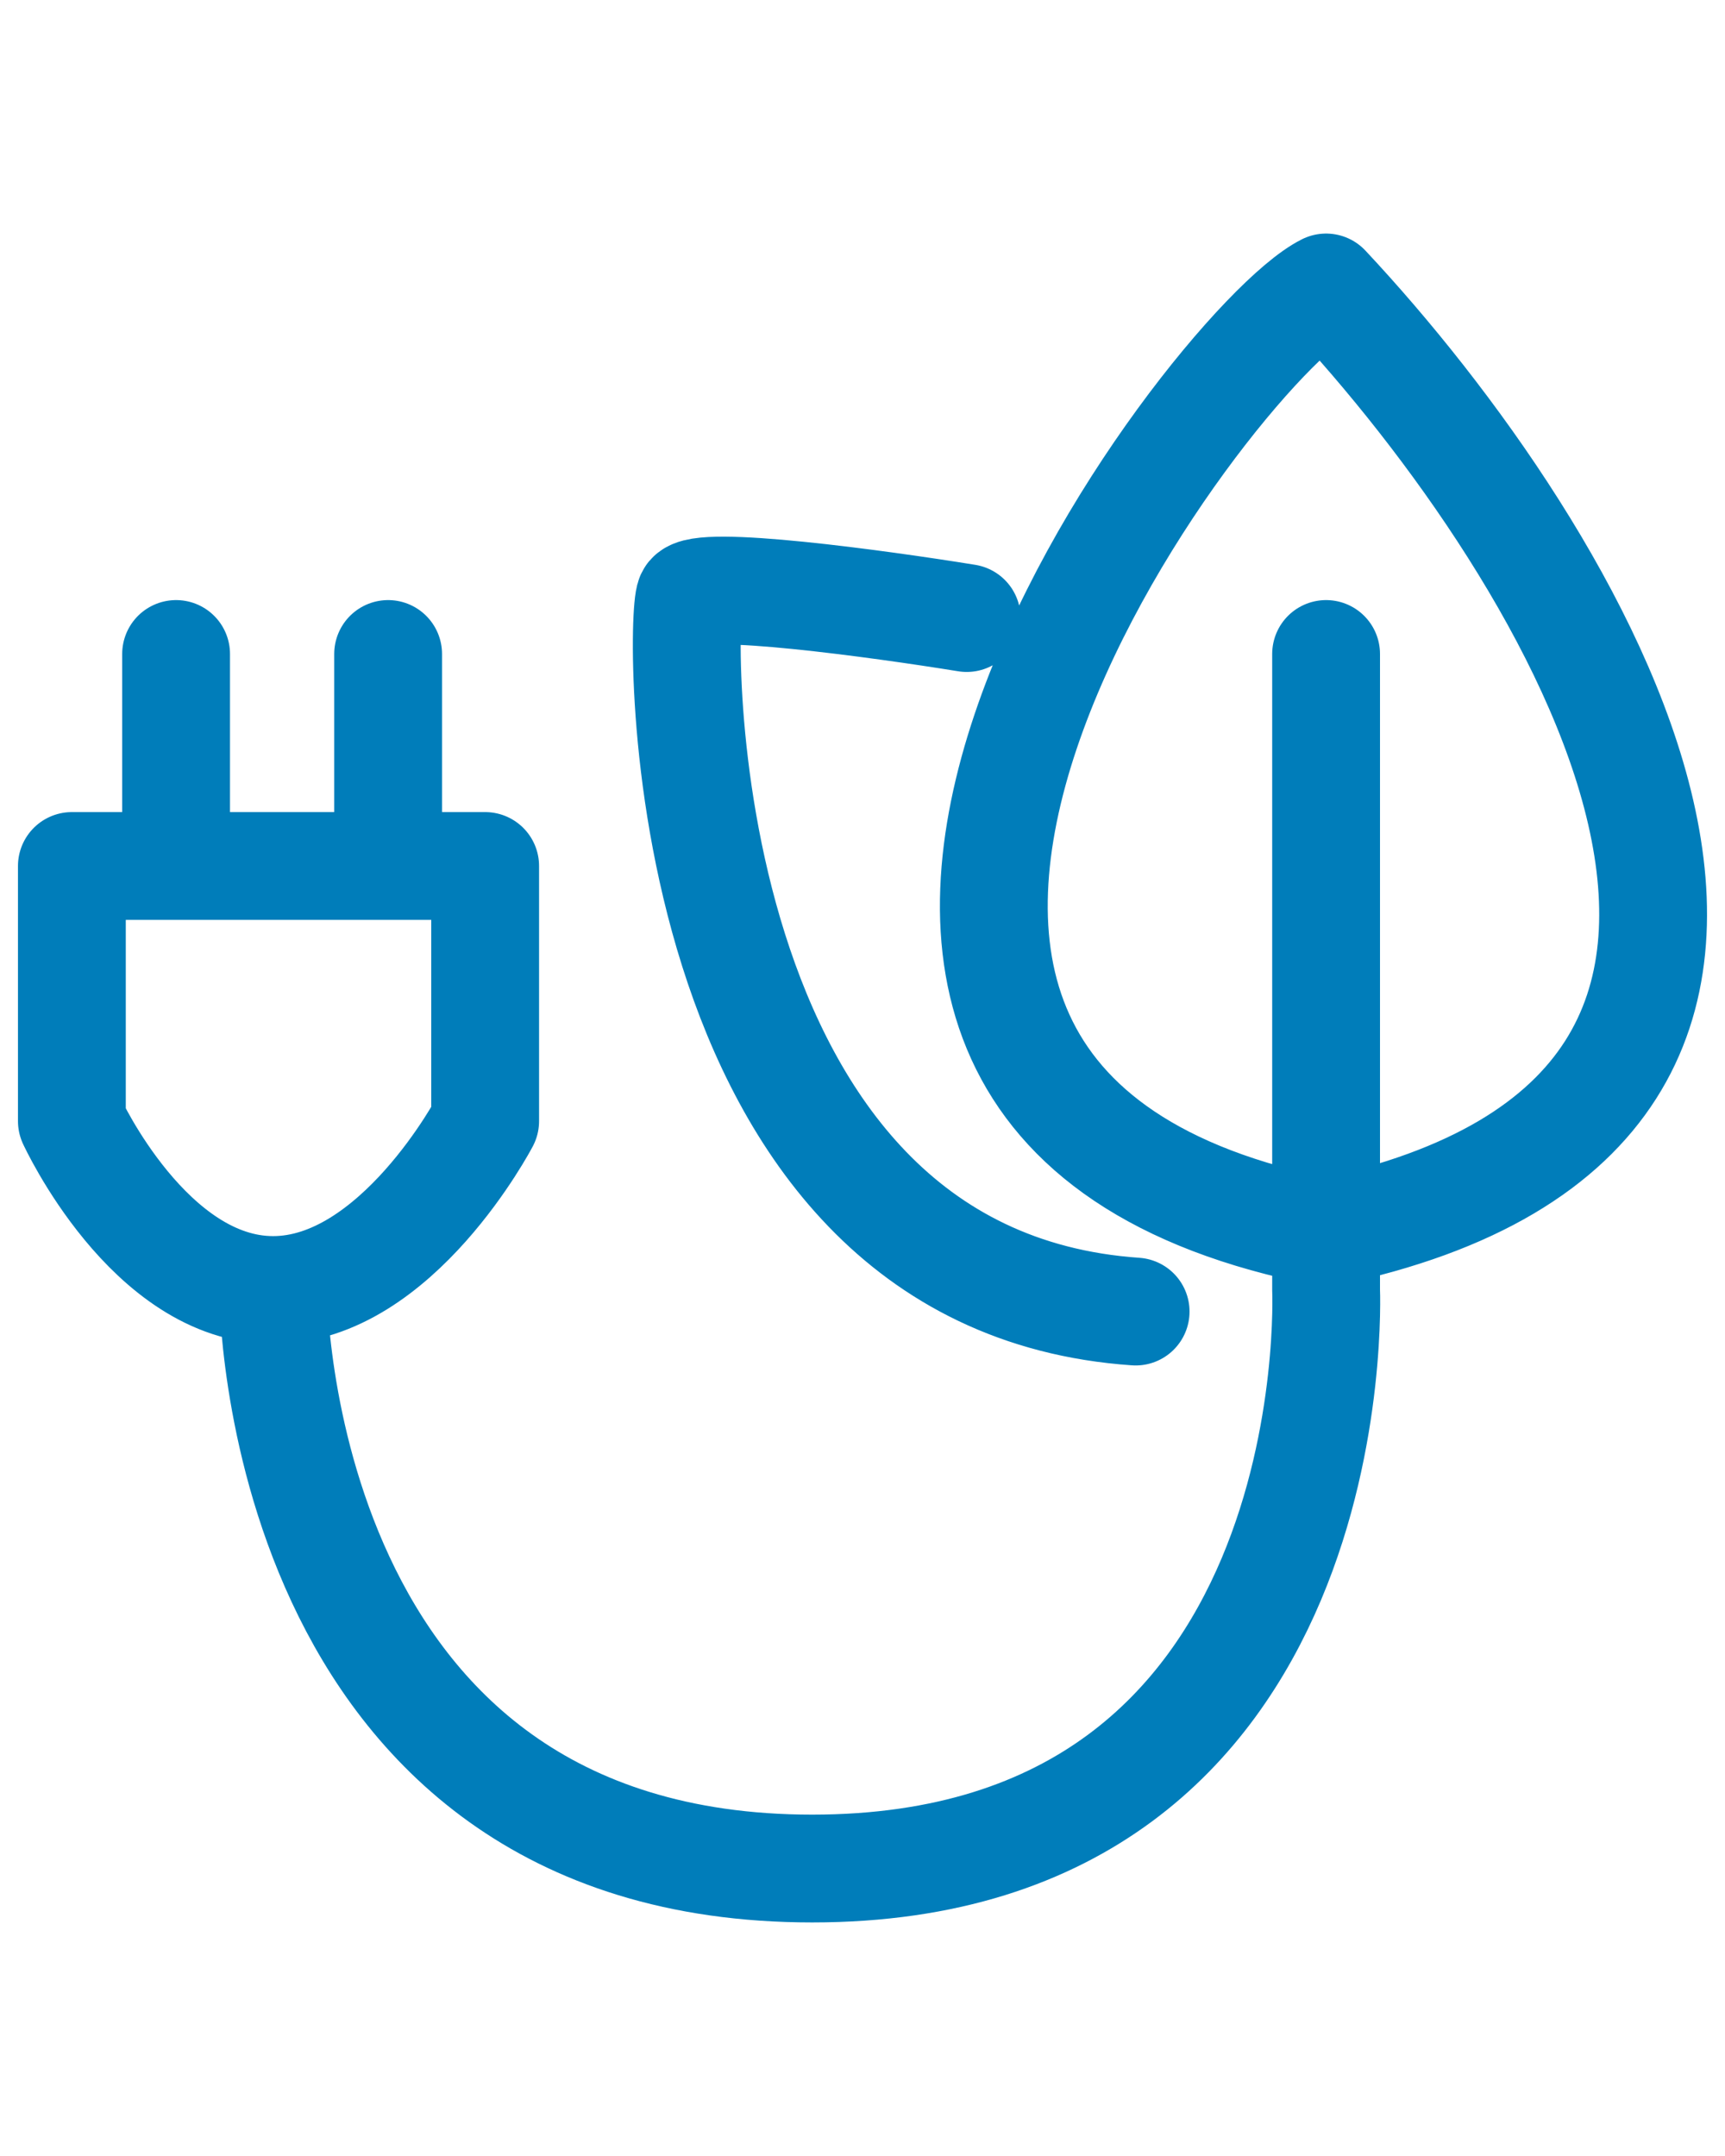
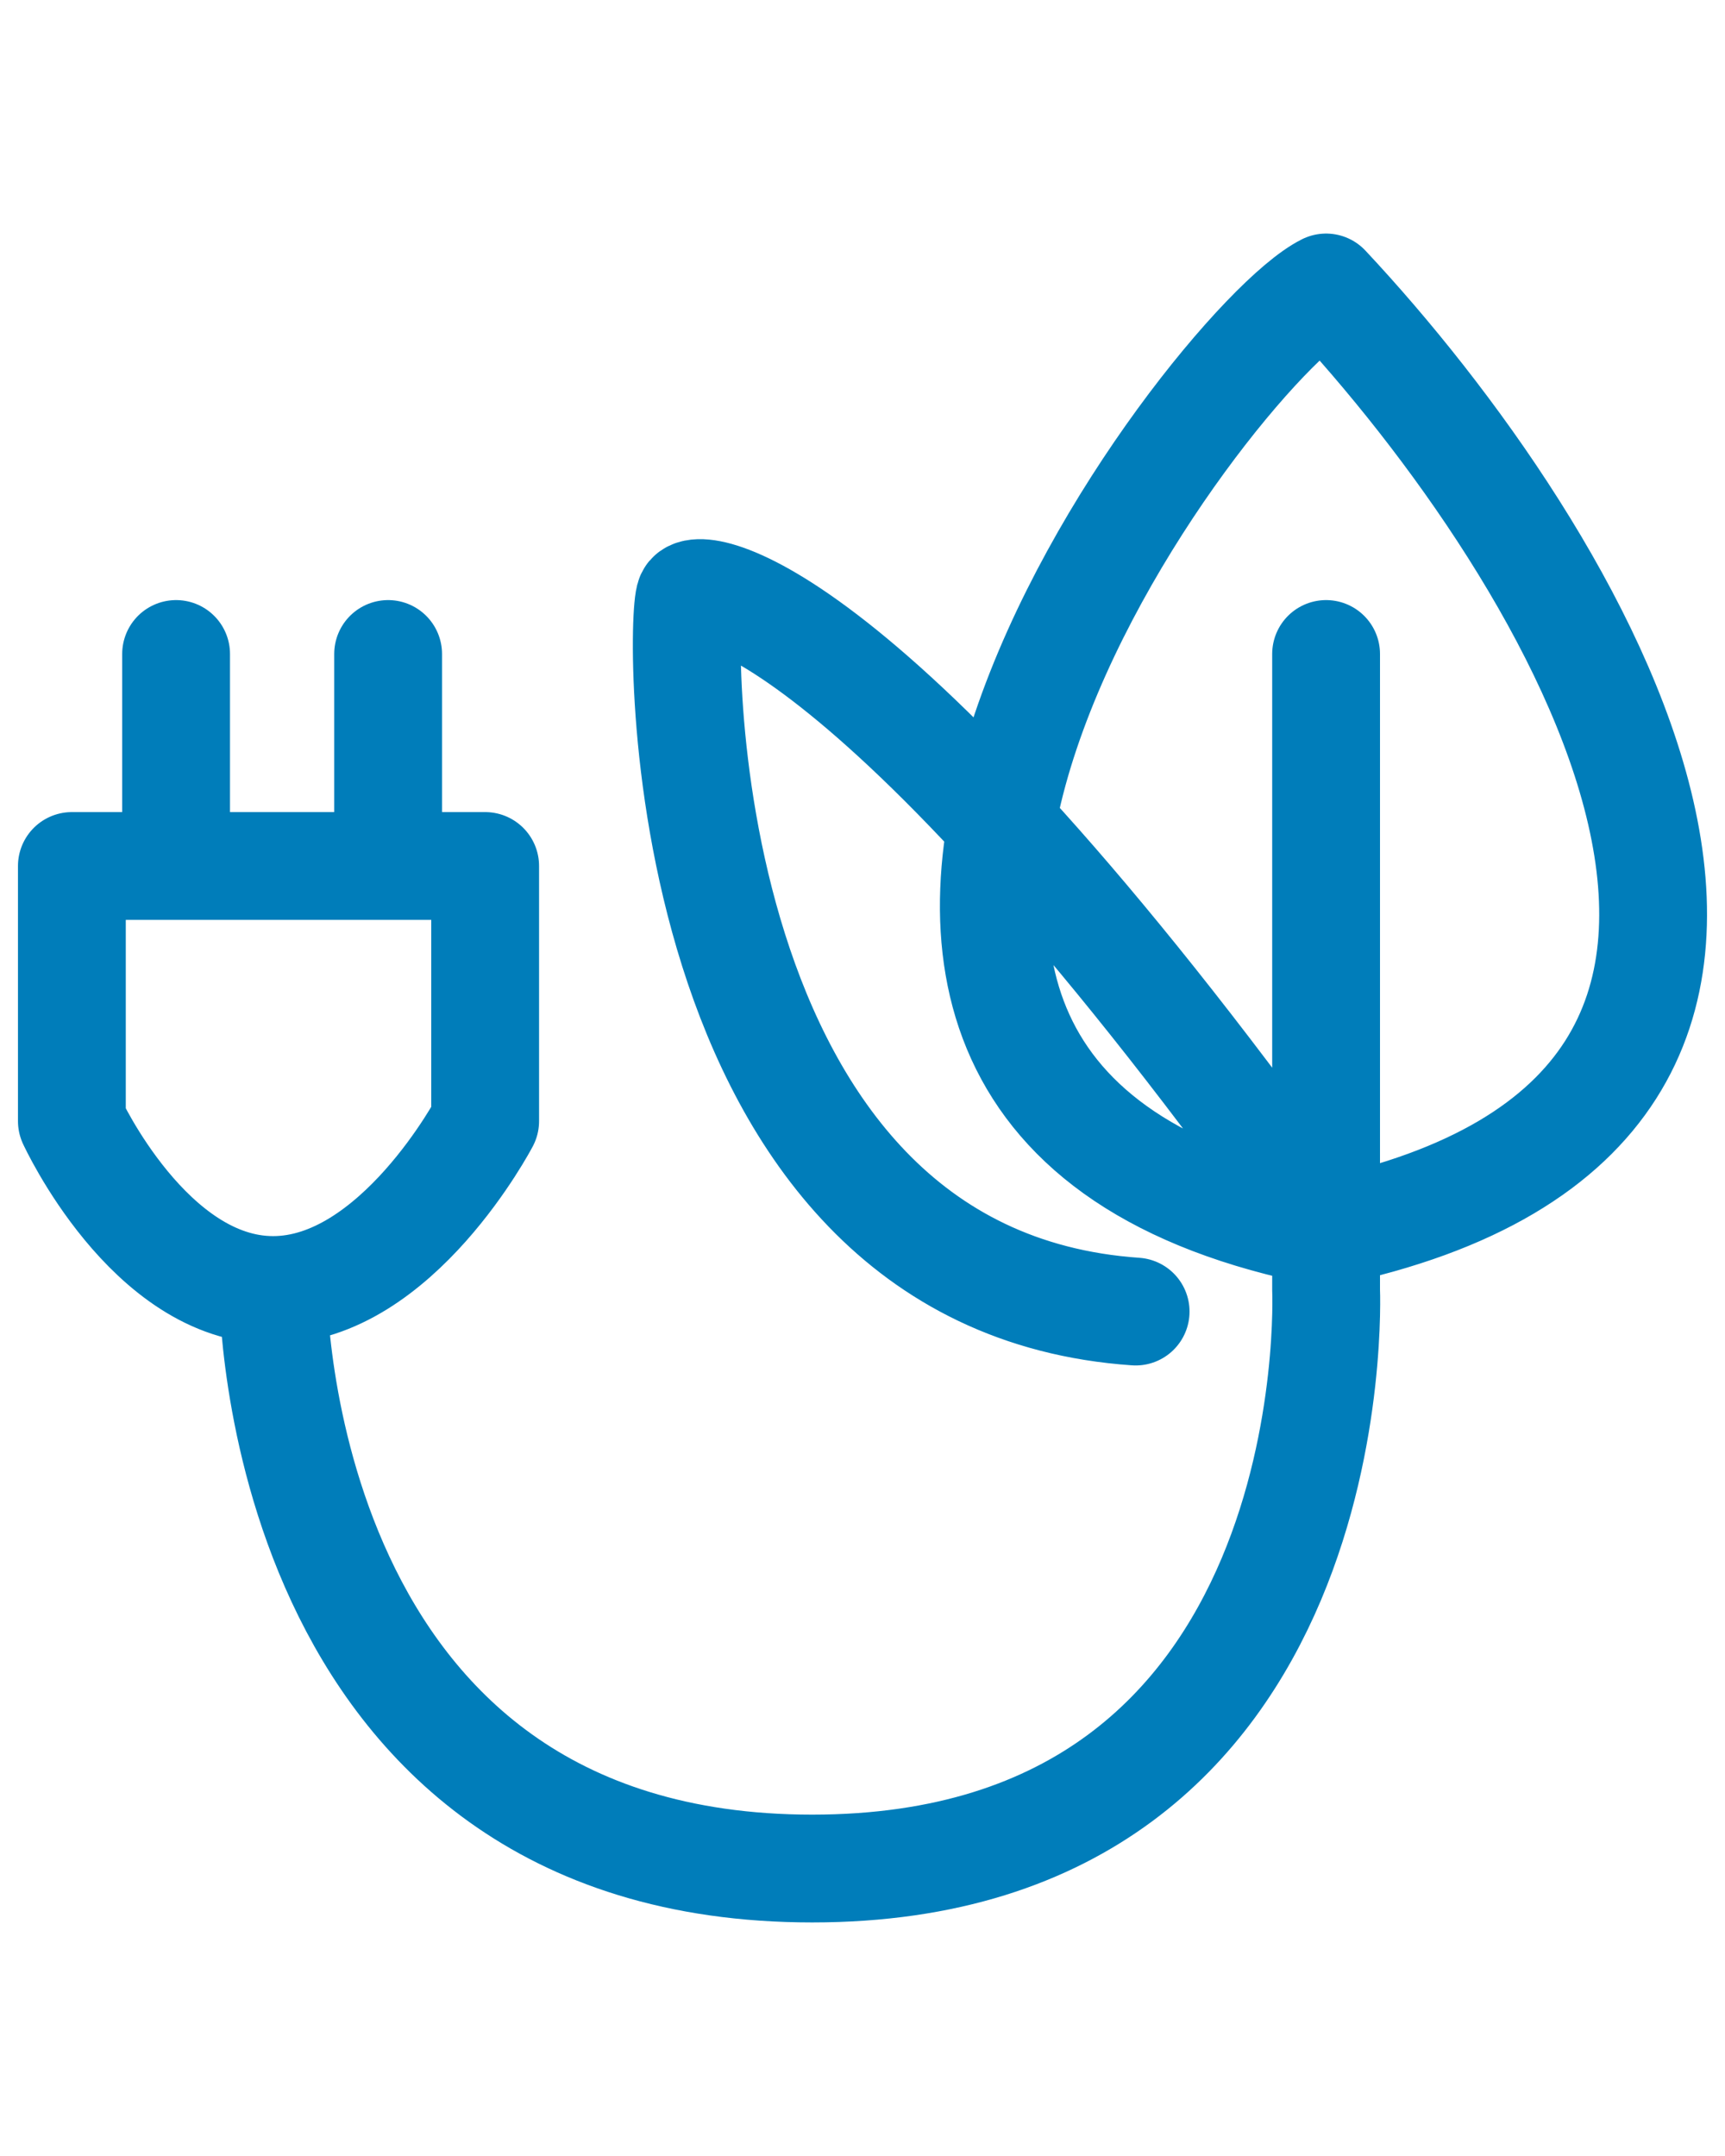
<svg xmlns="http://www.w3.org/2000/svg" width="48" height="60" viewBox="0 0 48 60" fill="none">
-   <path d="M4.9 18.2V24.1M10.8 18.2V24.1M7.6 35.9C4.16 35.9 2 31.2 2 31.2V24.1H13.5V31.2C13.5 31.2 11.04 35.9 7.6 35.9ZM7.6 35.9C7.6 35.9 7.6 52 22.6 52C37.6 52 36.9 35.9 36.9 35.9V34.3M36.9 18.2V34.3M36.9 34.3C17.8 30.6 33.7 9.6 36.9 8C43.767 15.333 53.381 30.86 36.9 34.3ZM26.9 17.2C24.434 16.8 19.44 16.12 19.2 16.6C18.9 17.2 18.6 35.6 31.6 36.5" stroke="#007DBA" stroke-width="3" stroke-linecap="round" stroke-linejoin="round" />
+   <path d="M4.9 18.2V24.1M10.8 18.2V24.1M7.6 35.9C4.16 35.9 2 31.2 2 31.2V24.1H13.5V31.2C13.5 31.2 11.04 35.9 7.6 35.9ZM7.6 35.9C7.6 35.9 7.6 52 22.6 52C37.6 52 36.9 35.9 36.9 35.9V34.3M36.9 18.2V34.3M36.9 34.3C17.8 30.6 33.7 9.6 36.9 8C43.767 15.333 53.381 30.86 36.9 34.3ZC24.434 16.8 19.44 16.12 19.2 16.6C18.9 17.2 18.6 35.6 31.6 36.5" stroke="#007DBA" stroke-width="3" stroke-linecap="round" stroke-linejoin="round" />
</svg>